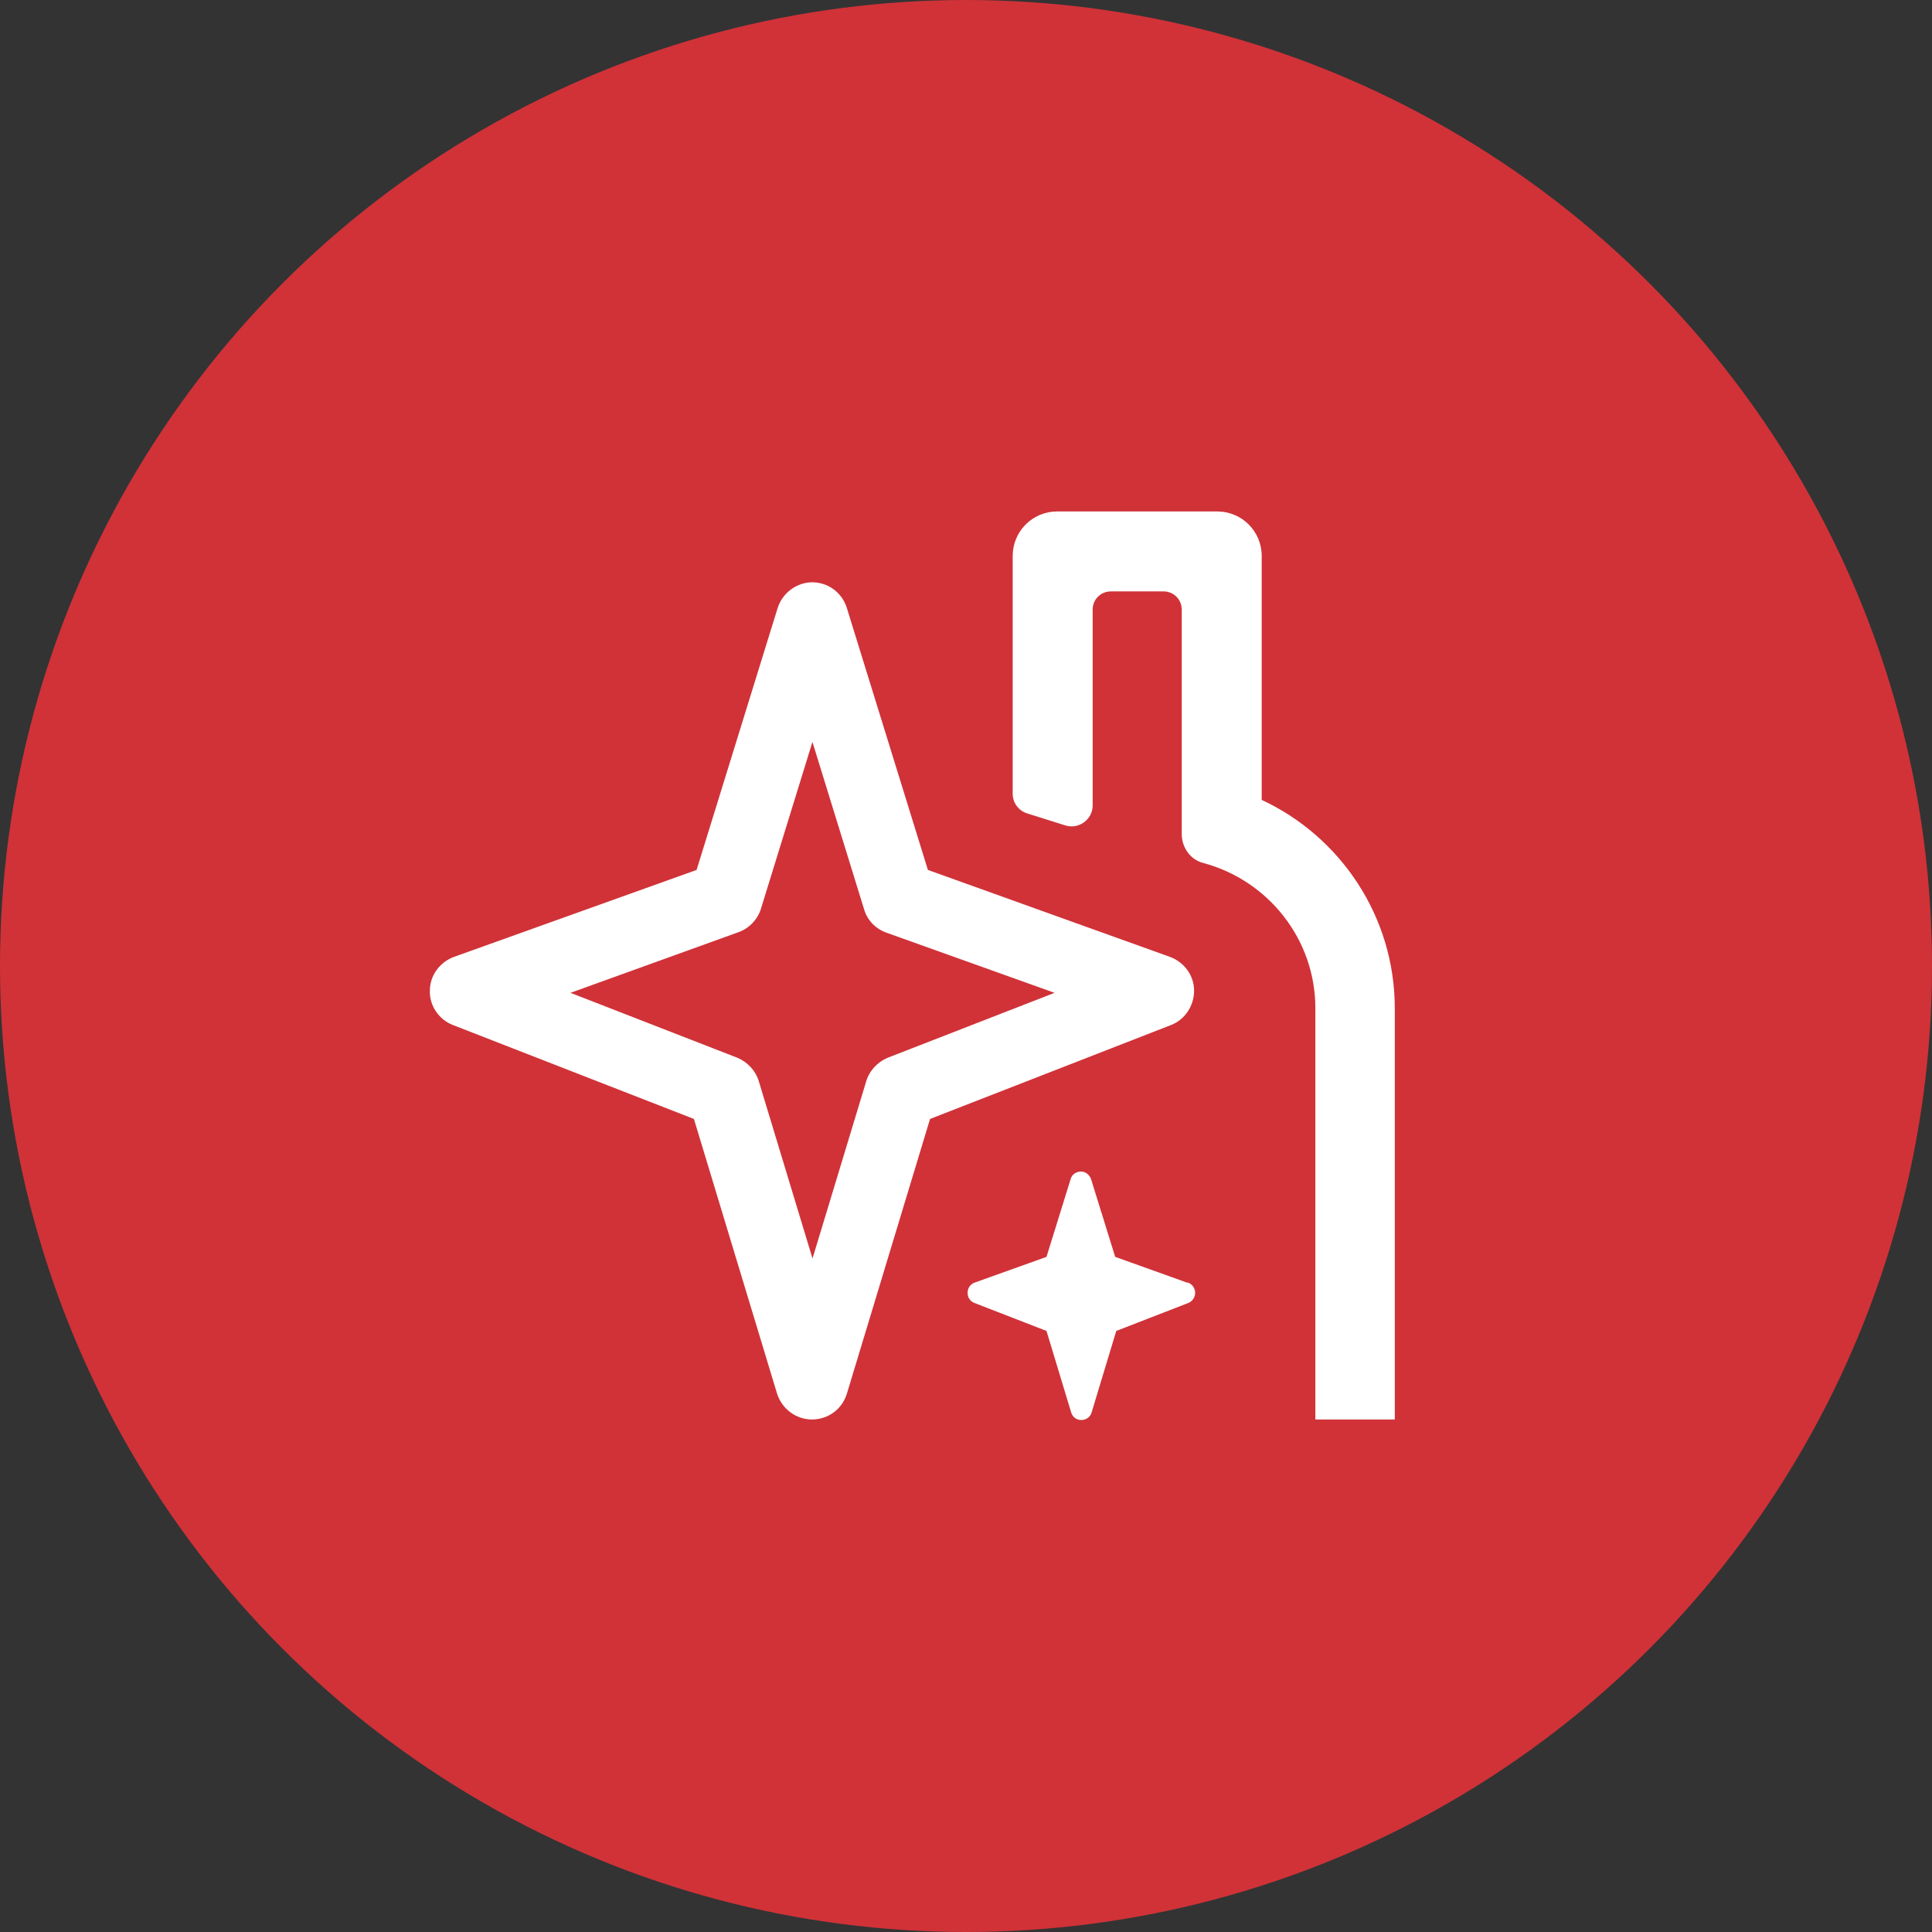
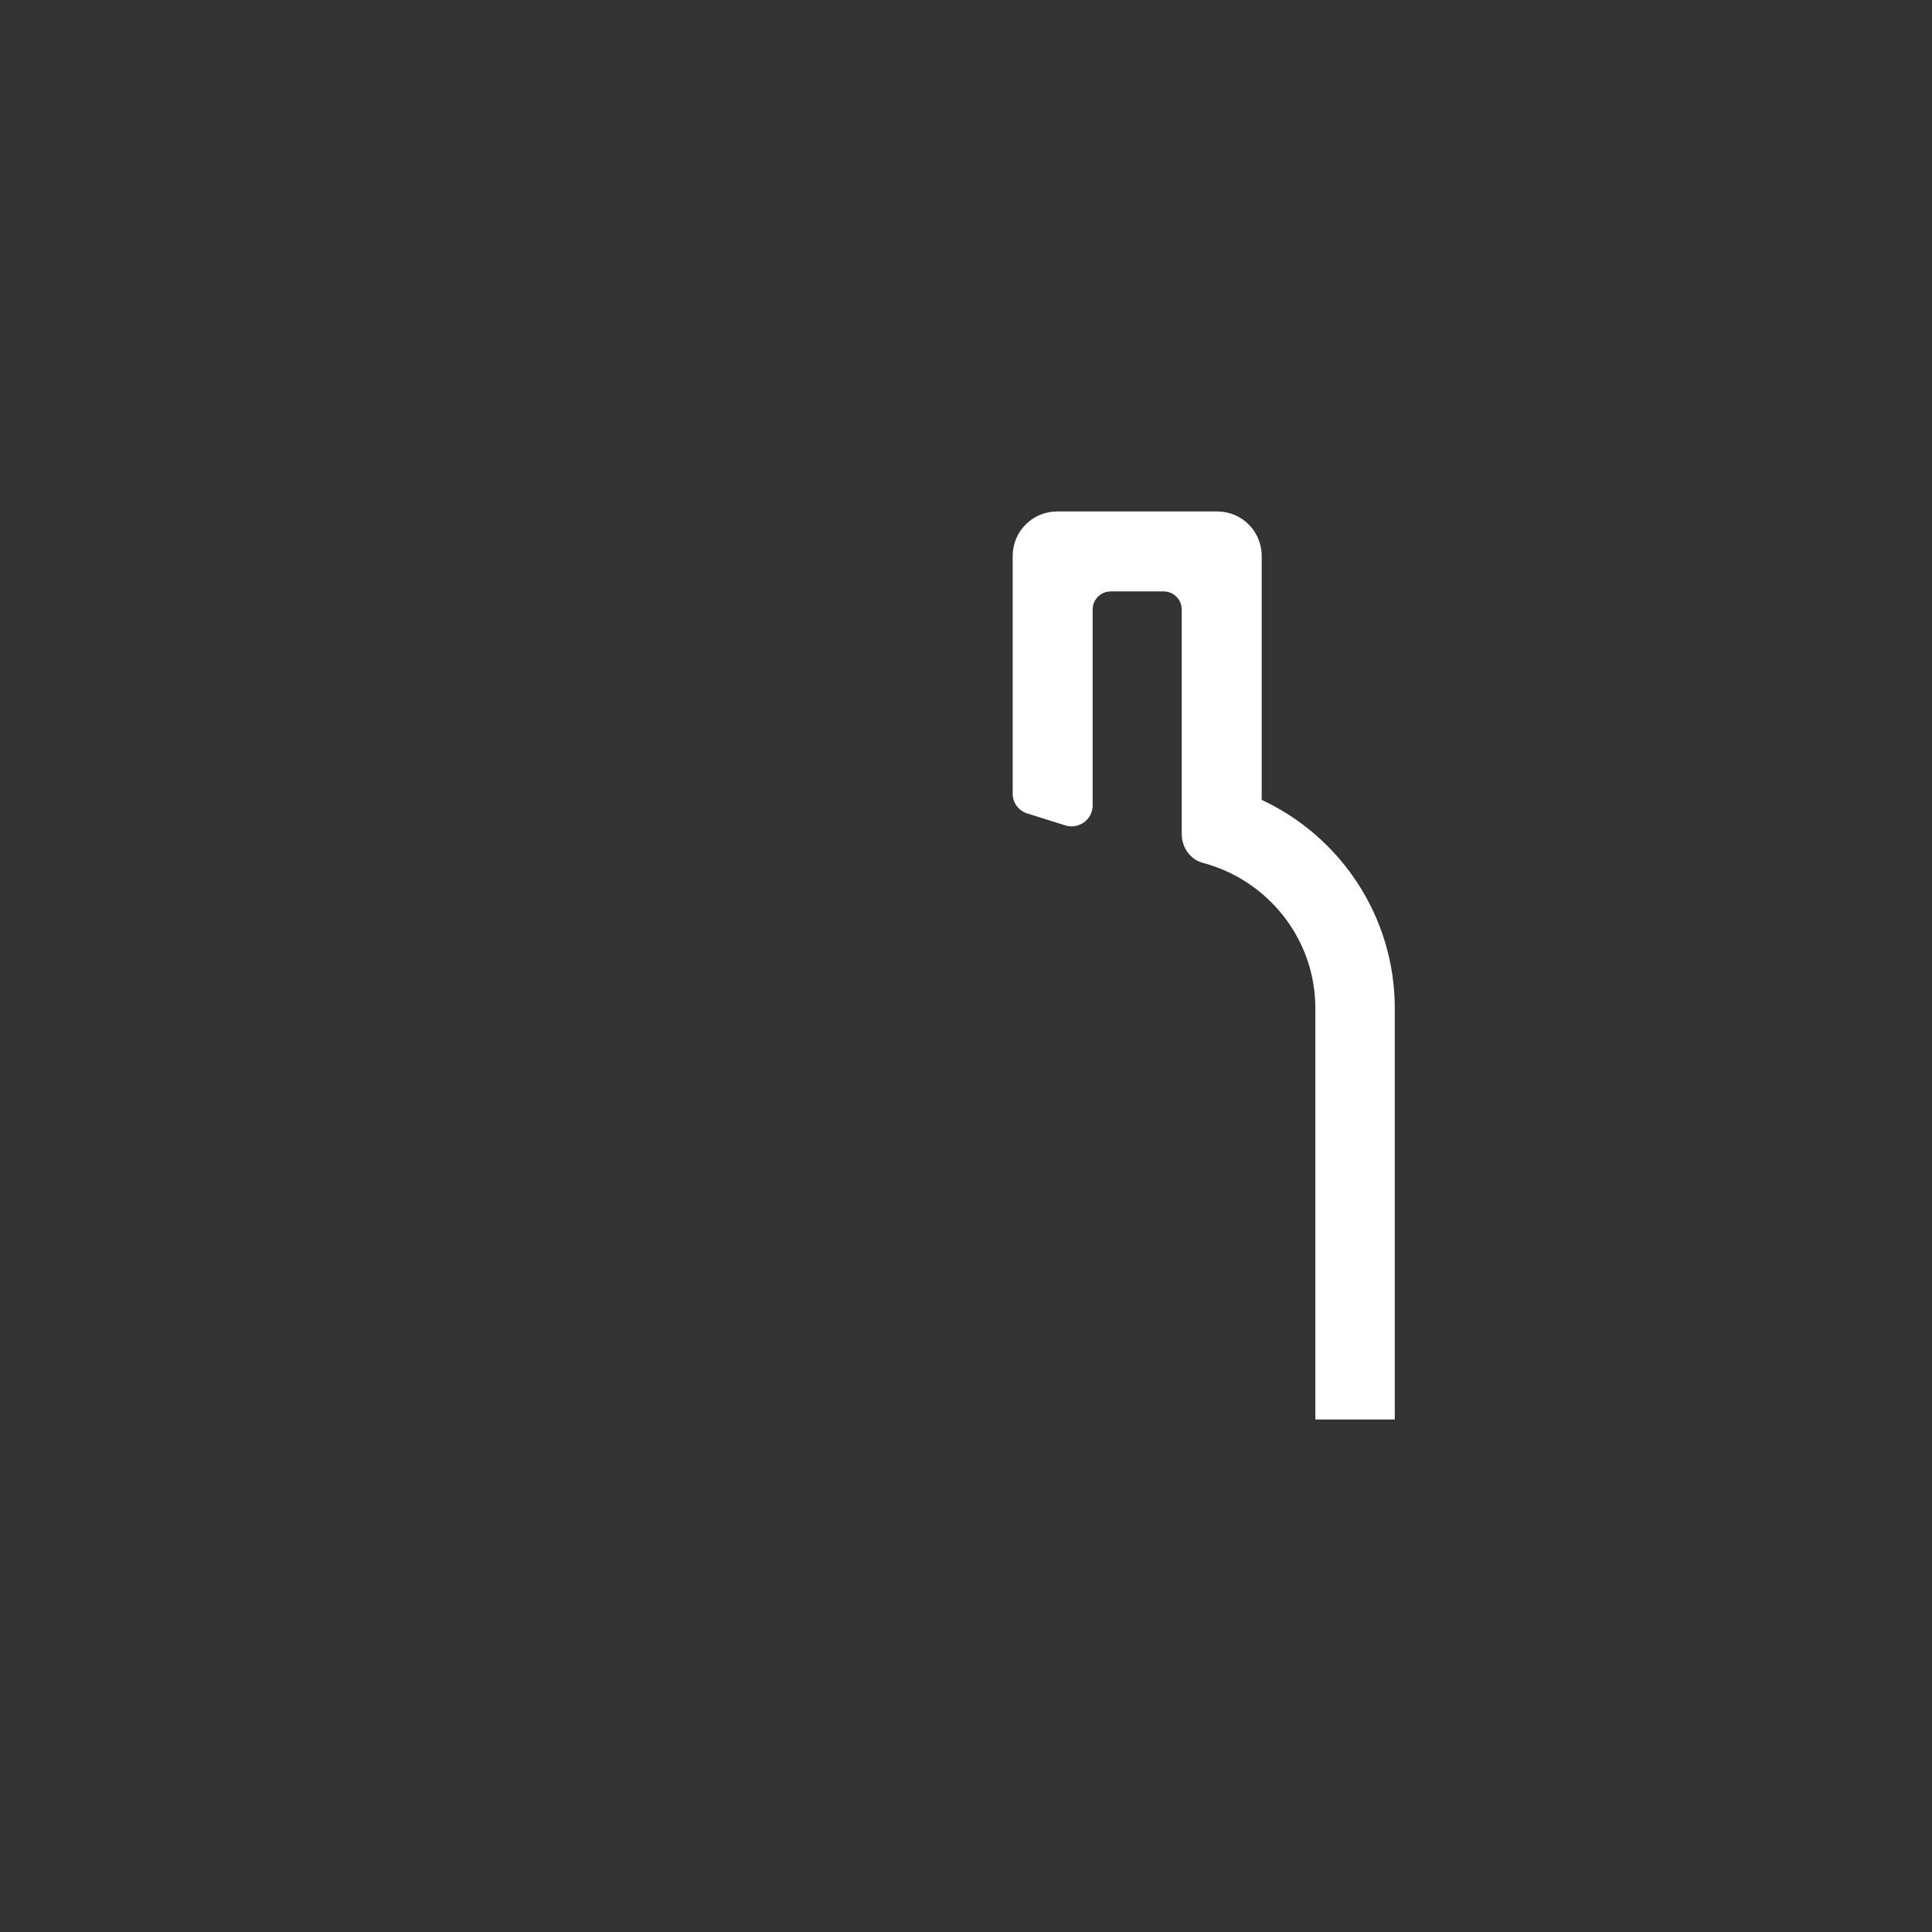
<svg xmlns="http://www.w3.org/2000/svg" id="Capa_2" data-name="Capa 2" viewBox="0 0 36 36">
  <rect x="0" y="0" width="36" height="36" fill="#333333" stroke="none" />
  <defs>
    <style>
      .cls-1, .cls-2 {
        fill: #fff;
      }

      .cls-1, .cls-2, .cls-3 {
        stroke-width: 0px;
      }

      .cls-2 {
        fill-rule: evenodd;
      }

      .cls-3 {
        fill: #d03238;
      }
    </style>
  </defs>
  <g id="Capa_1-2" data-name="Capa 1">
-     <circle class="cls-3" cx="18" cy="18" r="18" />
    <g>
-       <path class="cls-2" d="m15.13,10.85c.3,0,.56.19.65.48l1.51,4.88,4.51,1.62c.27.1.45.35.45.63,0,.28-.17.54-.43.64l-4.49,1.75-1.55,5.12c-.09.29-.35.48-.65.48s-.56-.2-.65-.48l-1.55-5.12-4.49-1.75c-.26-.1-.44-.36-.43-.64,0-.28.18-.53.45-.63l4.52-1.62,1.51-4.88c.09-.28.35-.48.65-.48m0,2.97l-.96,3.11c-.06.2-.22.37-.42.44l-3.13,1.13,3.11,1.21c.19.08.34.24.4.44l1,3.3,1-3.3c.06-.2.21-.36.4-.44l3.11-1.21-3.13-1.12c-.2-.07-.36-.23-.42-.44l-.96-3.11Z" />
-       <path class="cls-2" d="m22.12,23.9l-1.34-.48-.45-1.45c-.03-.08-.1-.14-.19-.14s-.17.06-.19.14l-.45,1.45-1.34.48c-.08.03-.13.1-.13.19s.05.16.13.19l1.34.52.46,1.52c.03.09.1.14.19.14s.17-.06.19-.14l.46-1.52,1.34-.52c.08-.03.13-.11.13-.19,0-.08-.05-.16-.13-.19Z" />
      <path class="cls-1" d="m23.51,14.91v-4.55c0-.46-.37-.83-.83-.83h-2.98c-.46,0-.83.37-.83.83v4.43c0,.17.11.32.28.37l.7.22c.25.08.51-.11.51-.37v-3.65c0-.19.15-.34.34-.34h.98c.19,0,.34.15.34.34v3.16s0,0,0,0v1.02c0,.25.16.48.4.54,1.2.32,2.09,1.41,2.09,2.71v7.66h1.48v-7.66c0-1.72-1.02-3.21-2.49-3.89Z" />
    </g>
  </g>
</svg>